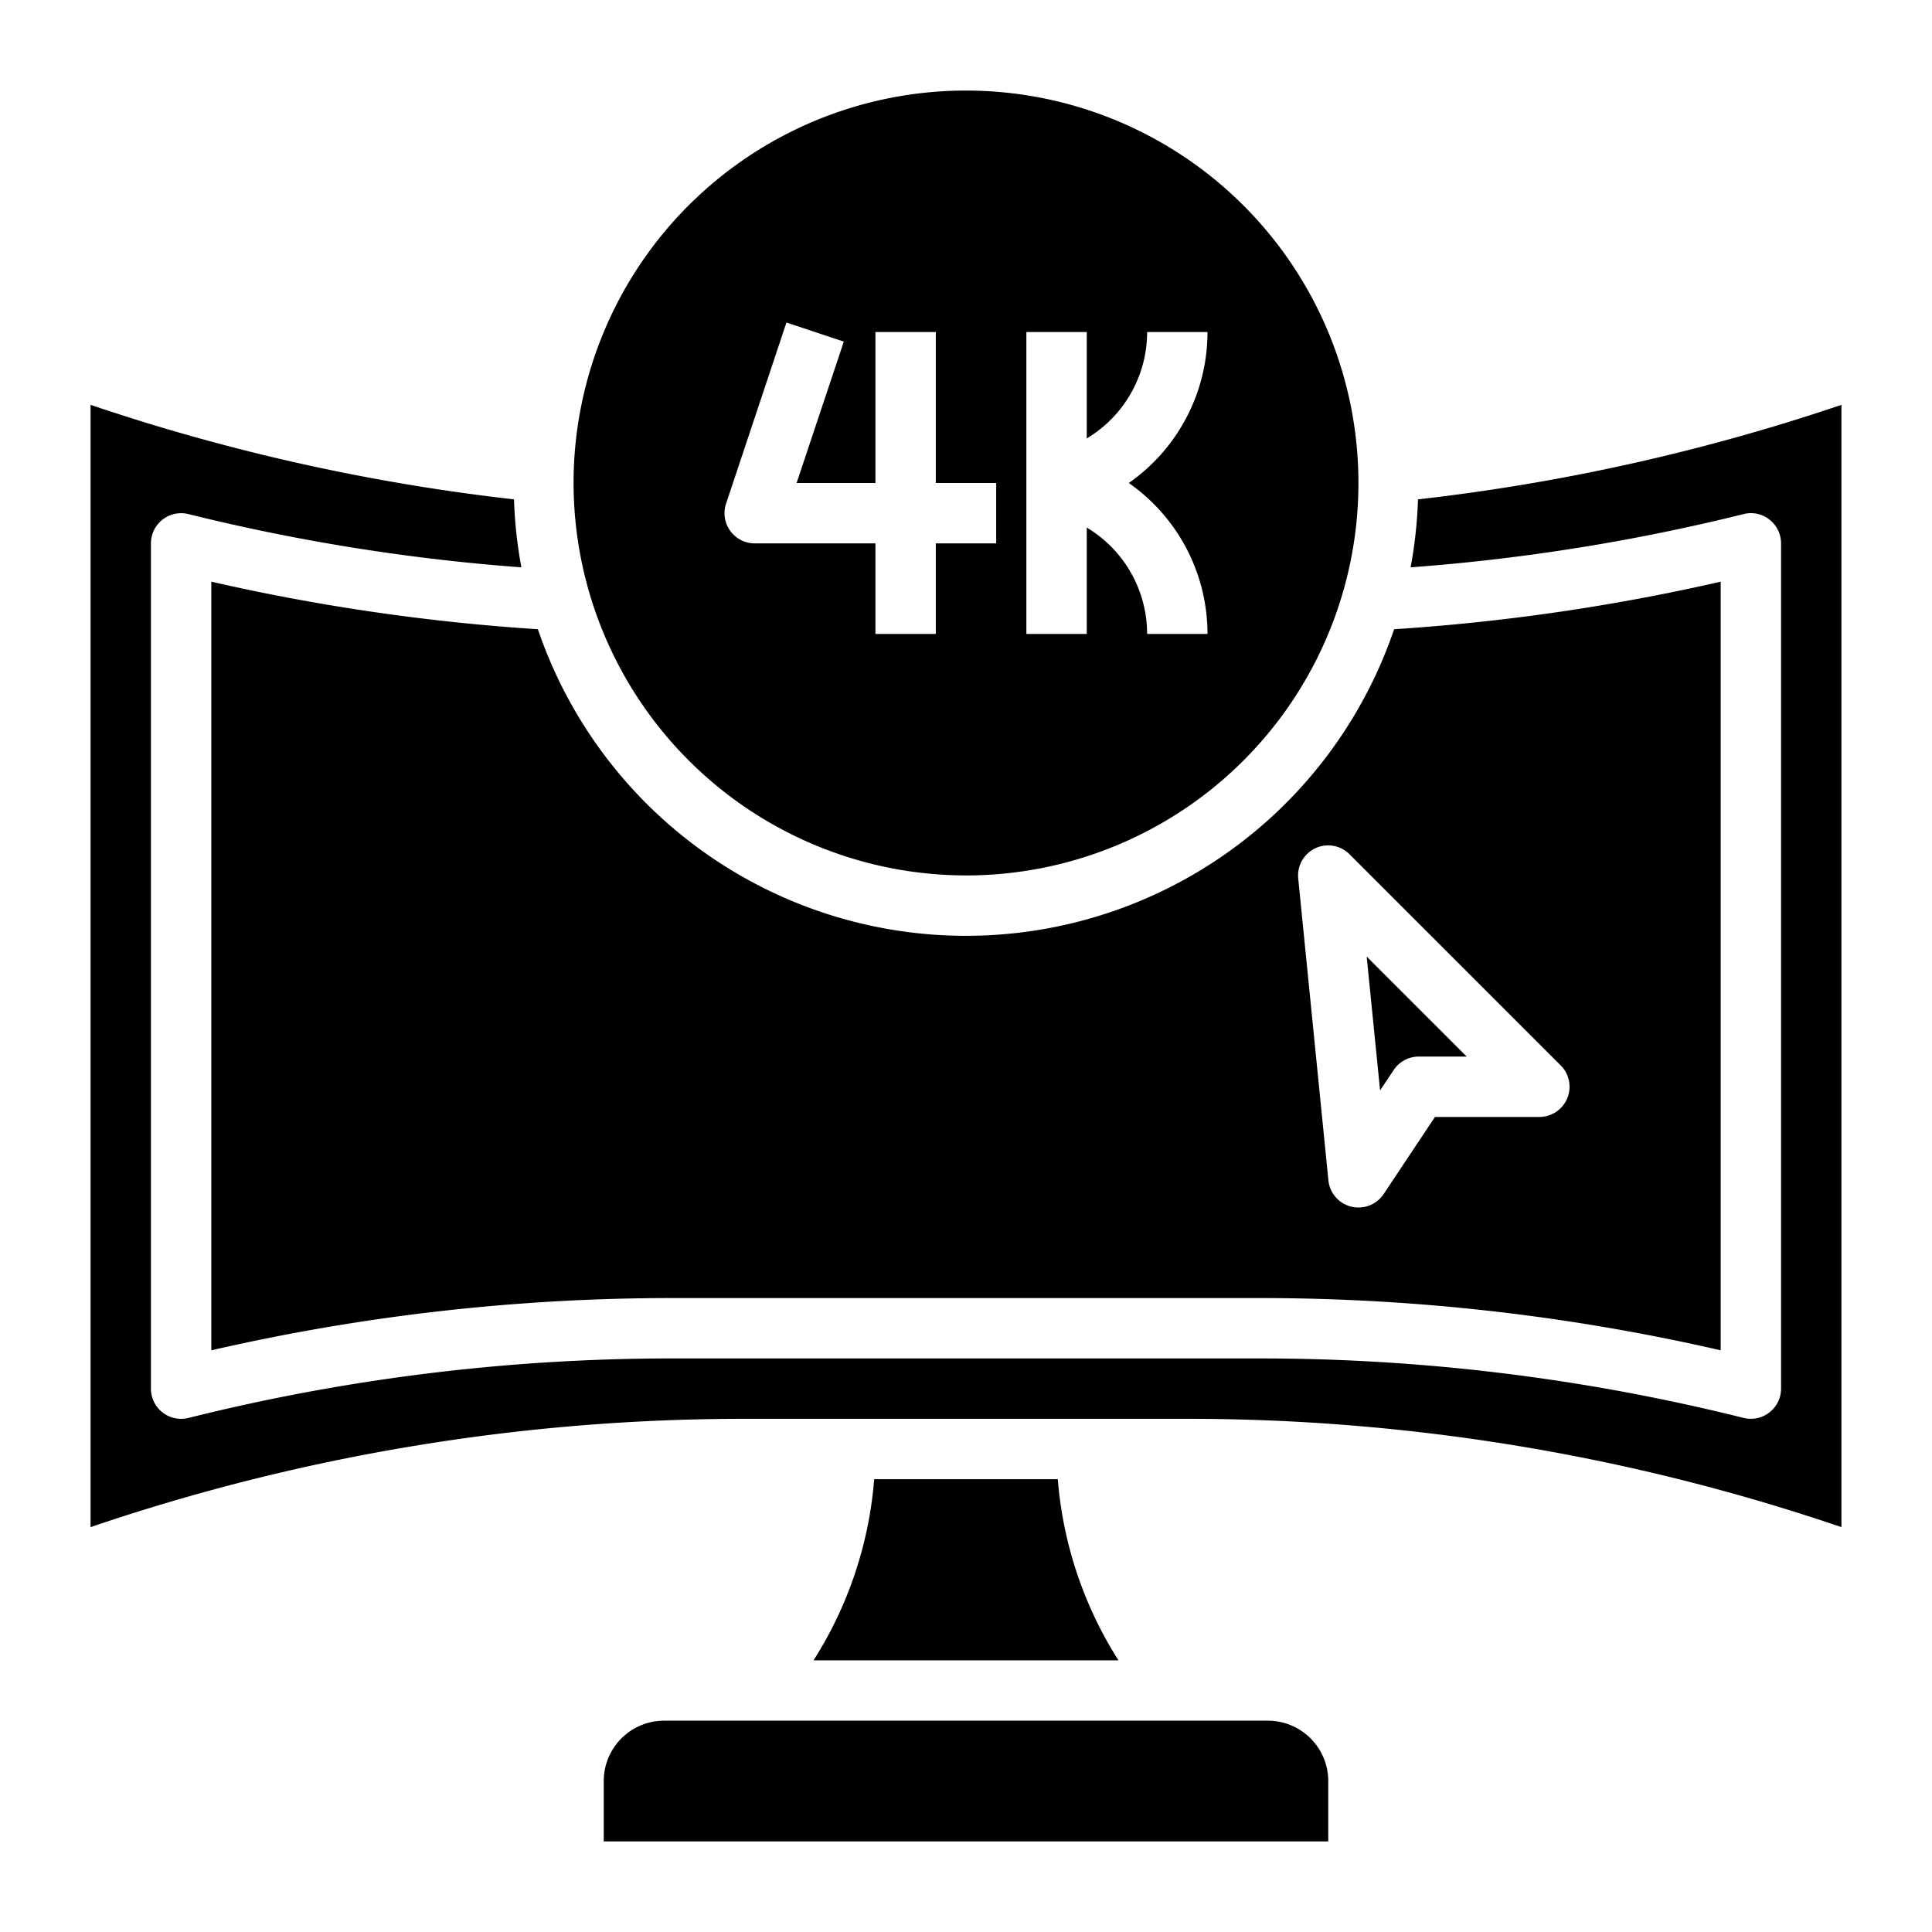
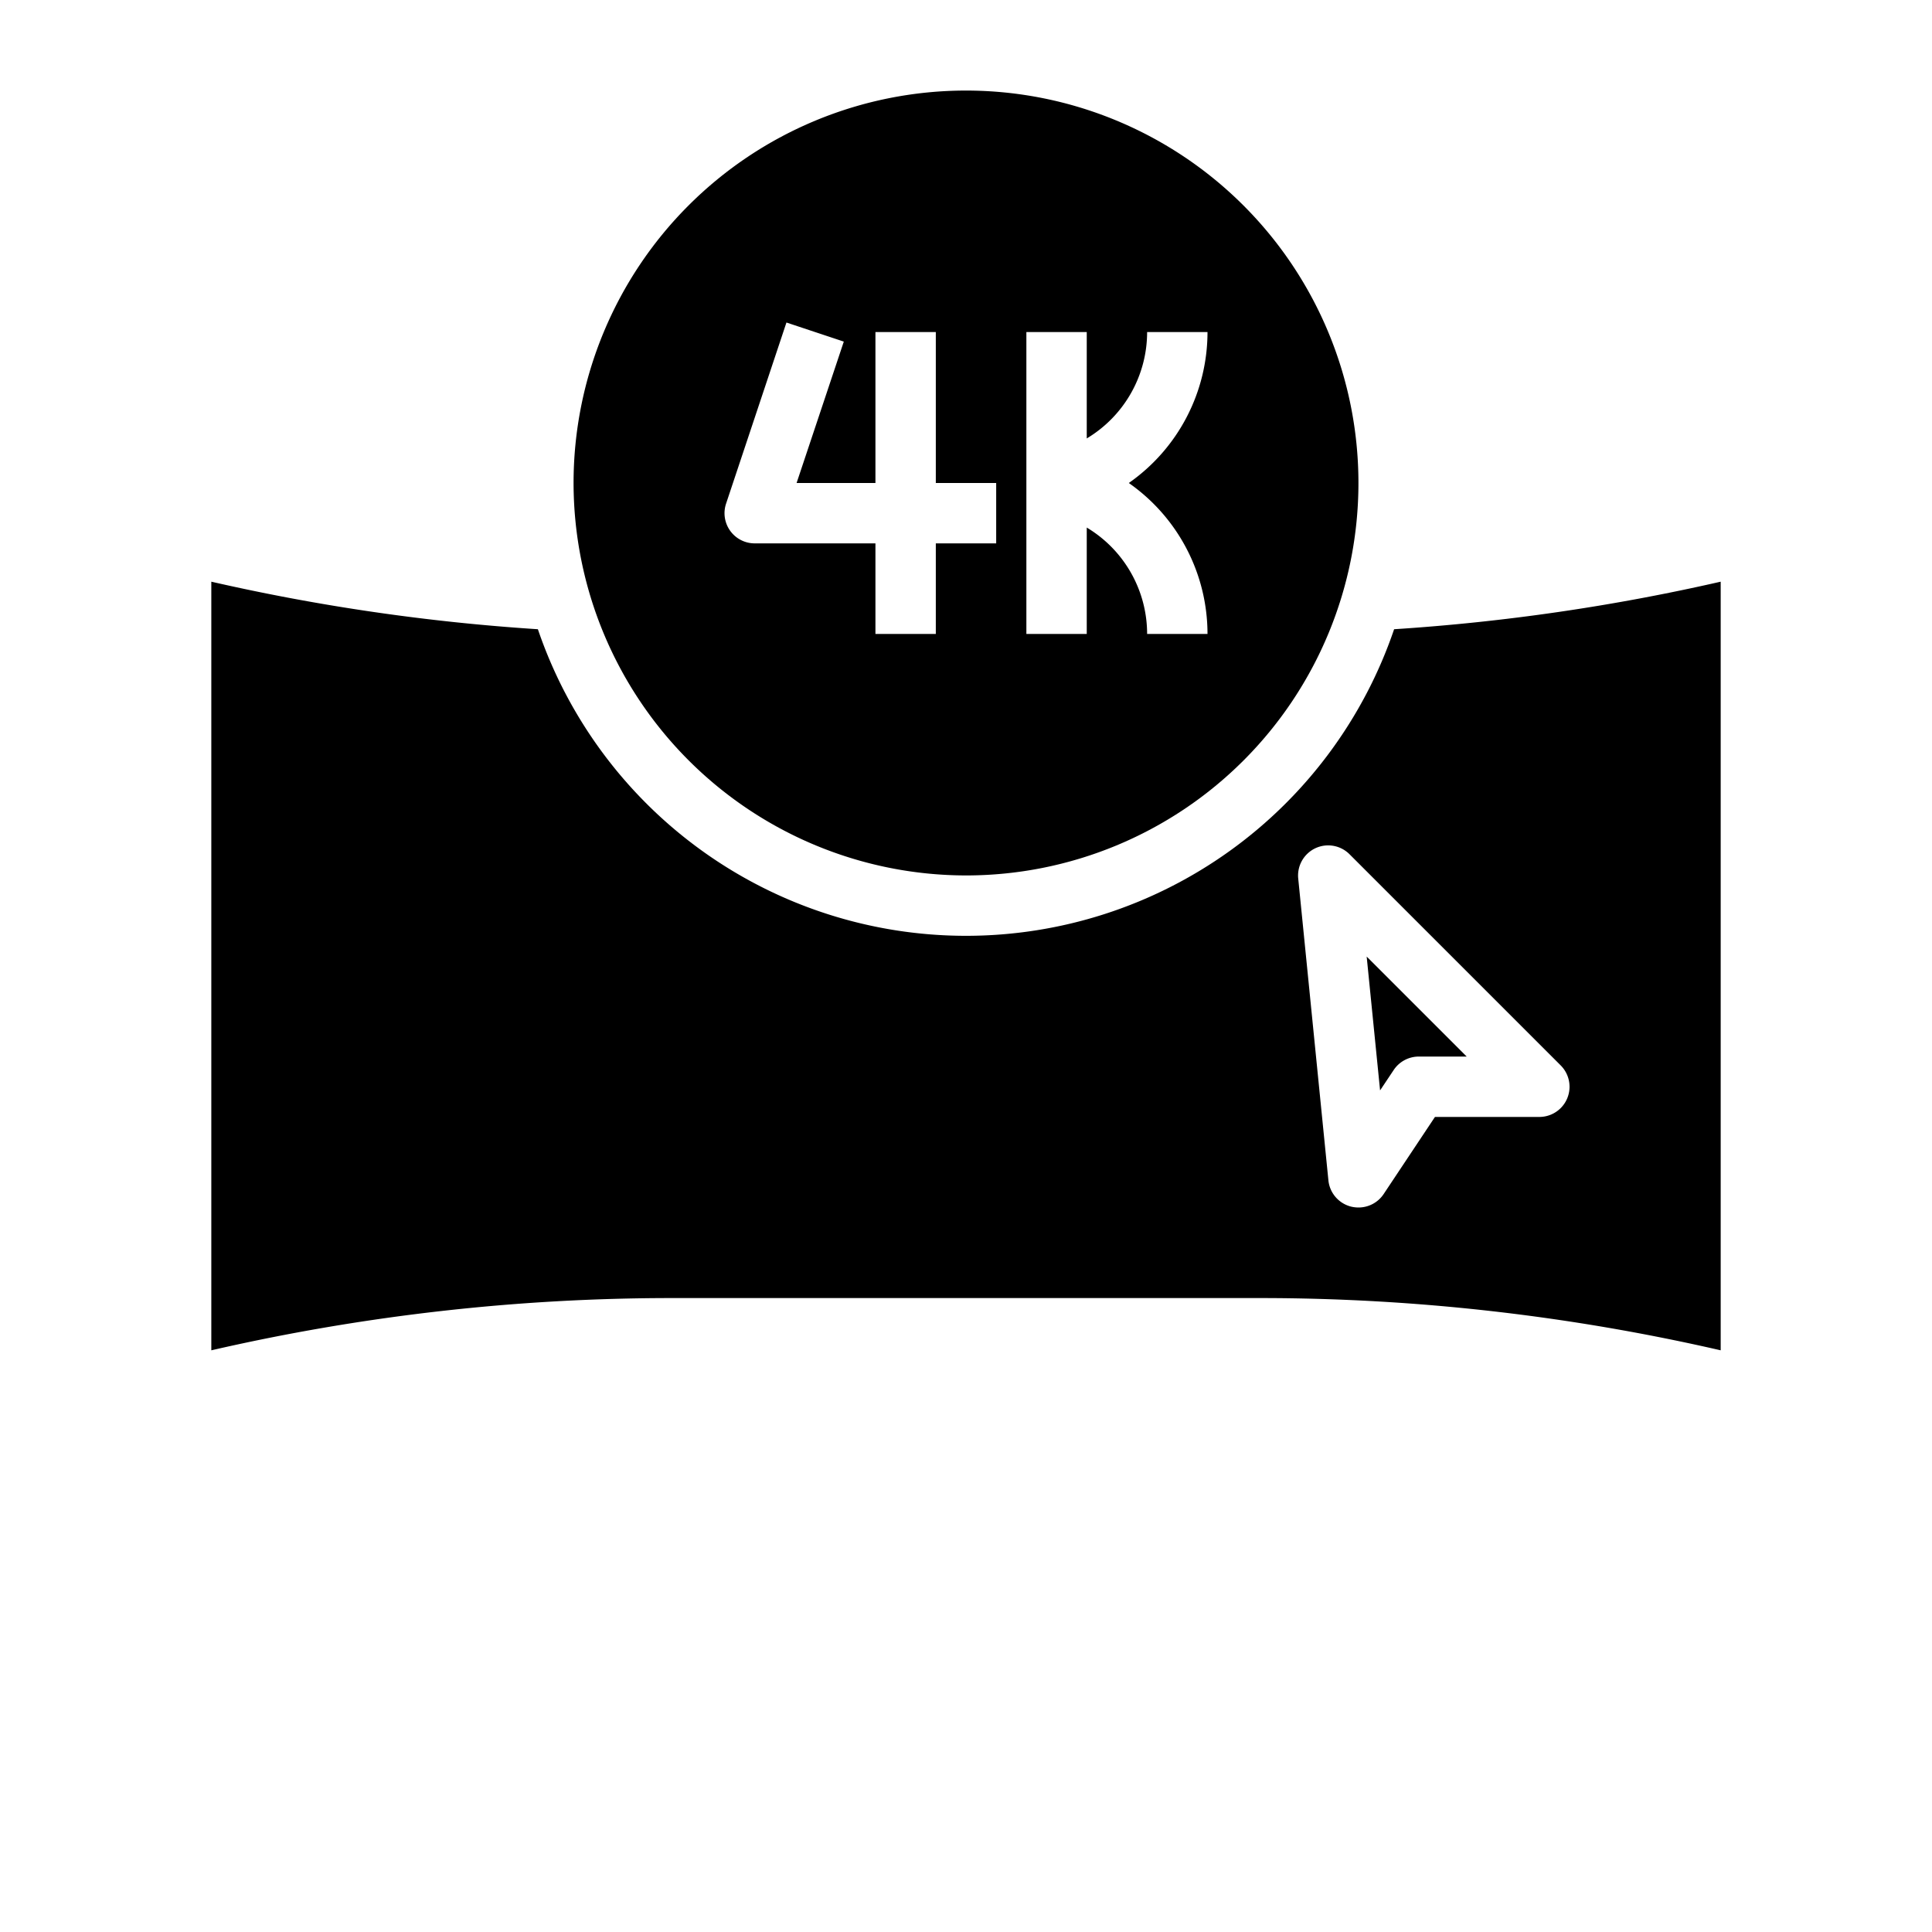
<svg xmlns="http://www.w3.org/2000/svg" id="Layer_3" data-name="Layer 3" viewBox="0 0 64 64" width="512" height="512">
  <path d="M46.168,35.445A1,1,0,0,1,47,35h1.586l-3.313-3.312.444,4.433Z" />
  <path d="M32,29A13,13,0,1,0,19,16,13.015,13.015,0,0,0,32,29Zm2-18h2v3.524A4.109,4.109,0,0,0,38,11h2a6.1,6.1,0,0,1-2.607,5A6.1,6.1,0,0,1,40,21H38a4.109,4.109,0,0,0-2-3.524V21H34Zm-9.948,5.684,2-6,1.9.632L26.388,16H29V11h2v5h2v2H31v3H29V18H25a1,1,0,0,1-.948-1.316Z" />
  <path d="M7,44.731A68.086,68.086,0,0,1,22.246,43H41.754A68.086,68.086,0,0,1,57,44.731V19.269a68.314,68.314,0,0,1-10.818,1.575,14.98,14.98,0,0,1-28.364,0A68.314,68.314,0,0,1,7,19.269ZM43.571,28.1a1,1,0,0,1,1.136.2l7,7A1,1,0,0,1,51,37H47.535l-1.7,2.555A1,1,0,0,1,45,40a1.06,1.06,0,0,1-.242-.029,1,1,0,0,1-.753-.871l-1-10A1,1,0,0,1,43.571,28.1Z" />
-   <path d="M42,57H22a2,2,0,0,0-2,2v2H44V59A2,2,0,0,0,42,57Z" />
-   <path d="M28.959,49a13.107,13.107,0,0,1-2.009,6h10.1a13.115,13.115,0,0,1-2.009-6Z" />
-   <path d="M46.973,16.542a15.036,15.036,0,0,1-.244,2.252A66.043,66.043,0,0,0,57.758,17.03a.983.983,0,0,1,.857.182A1,1,0,0,1,59,18V46a1,1,0,0,1-1.242.97,66.08,66.08,0,0,0-16-1.97H22.246a66.08,66.08,0,0,0-16,1.97A1,1,0,0,1,5,46V18a1,1,0,0,1,1.242-.97,66.043,66.043,0,0,0,11.029,1.764,15.036,15.036,0,0,1-.244-2.252A67.374,67.374,0,0,1,3,13.411V50.588A67.205,67.205,0,0,1,24.705,47H39.3A67.205,67.205,0,0,1,61,50.588V13.411A67.374,67.374,0,0,1,46.973,16.542Z" />
</svg>